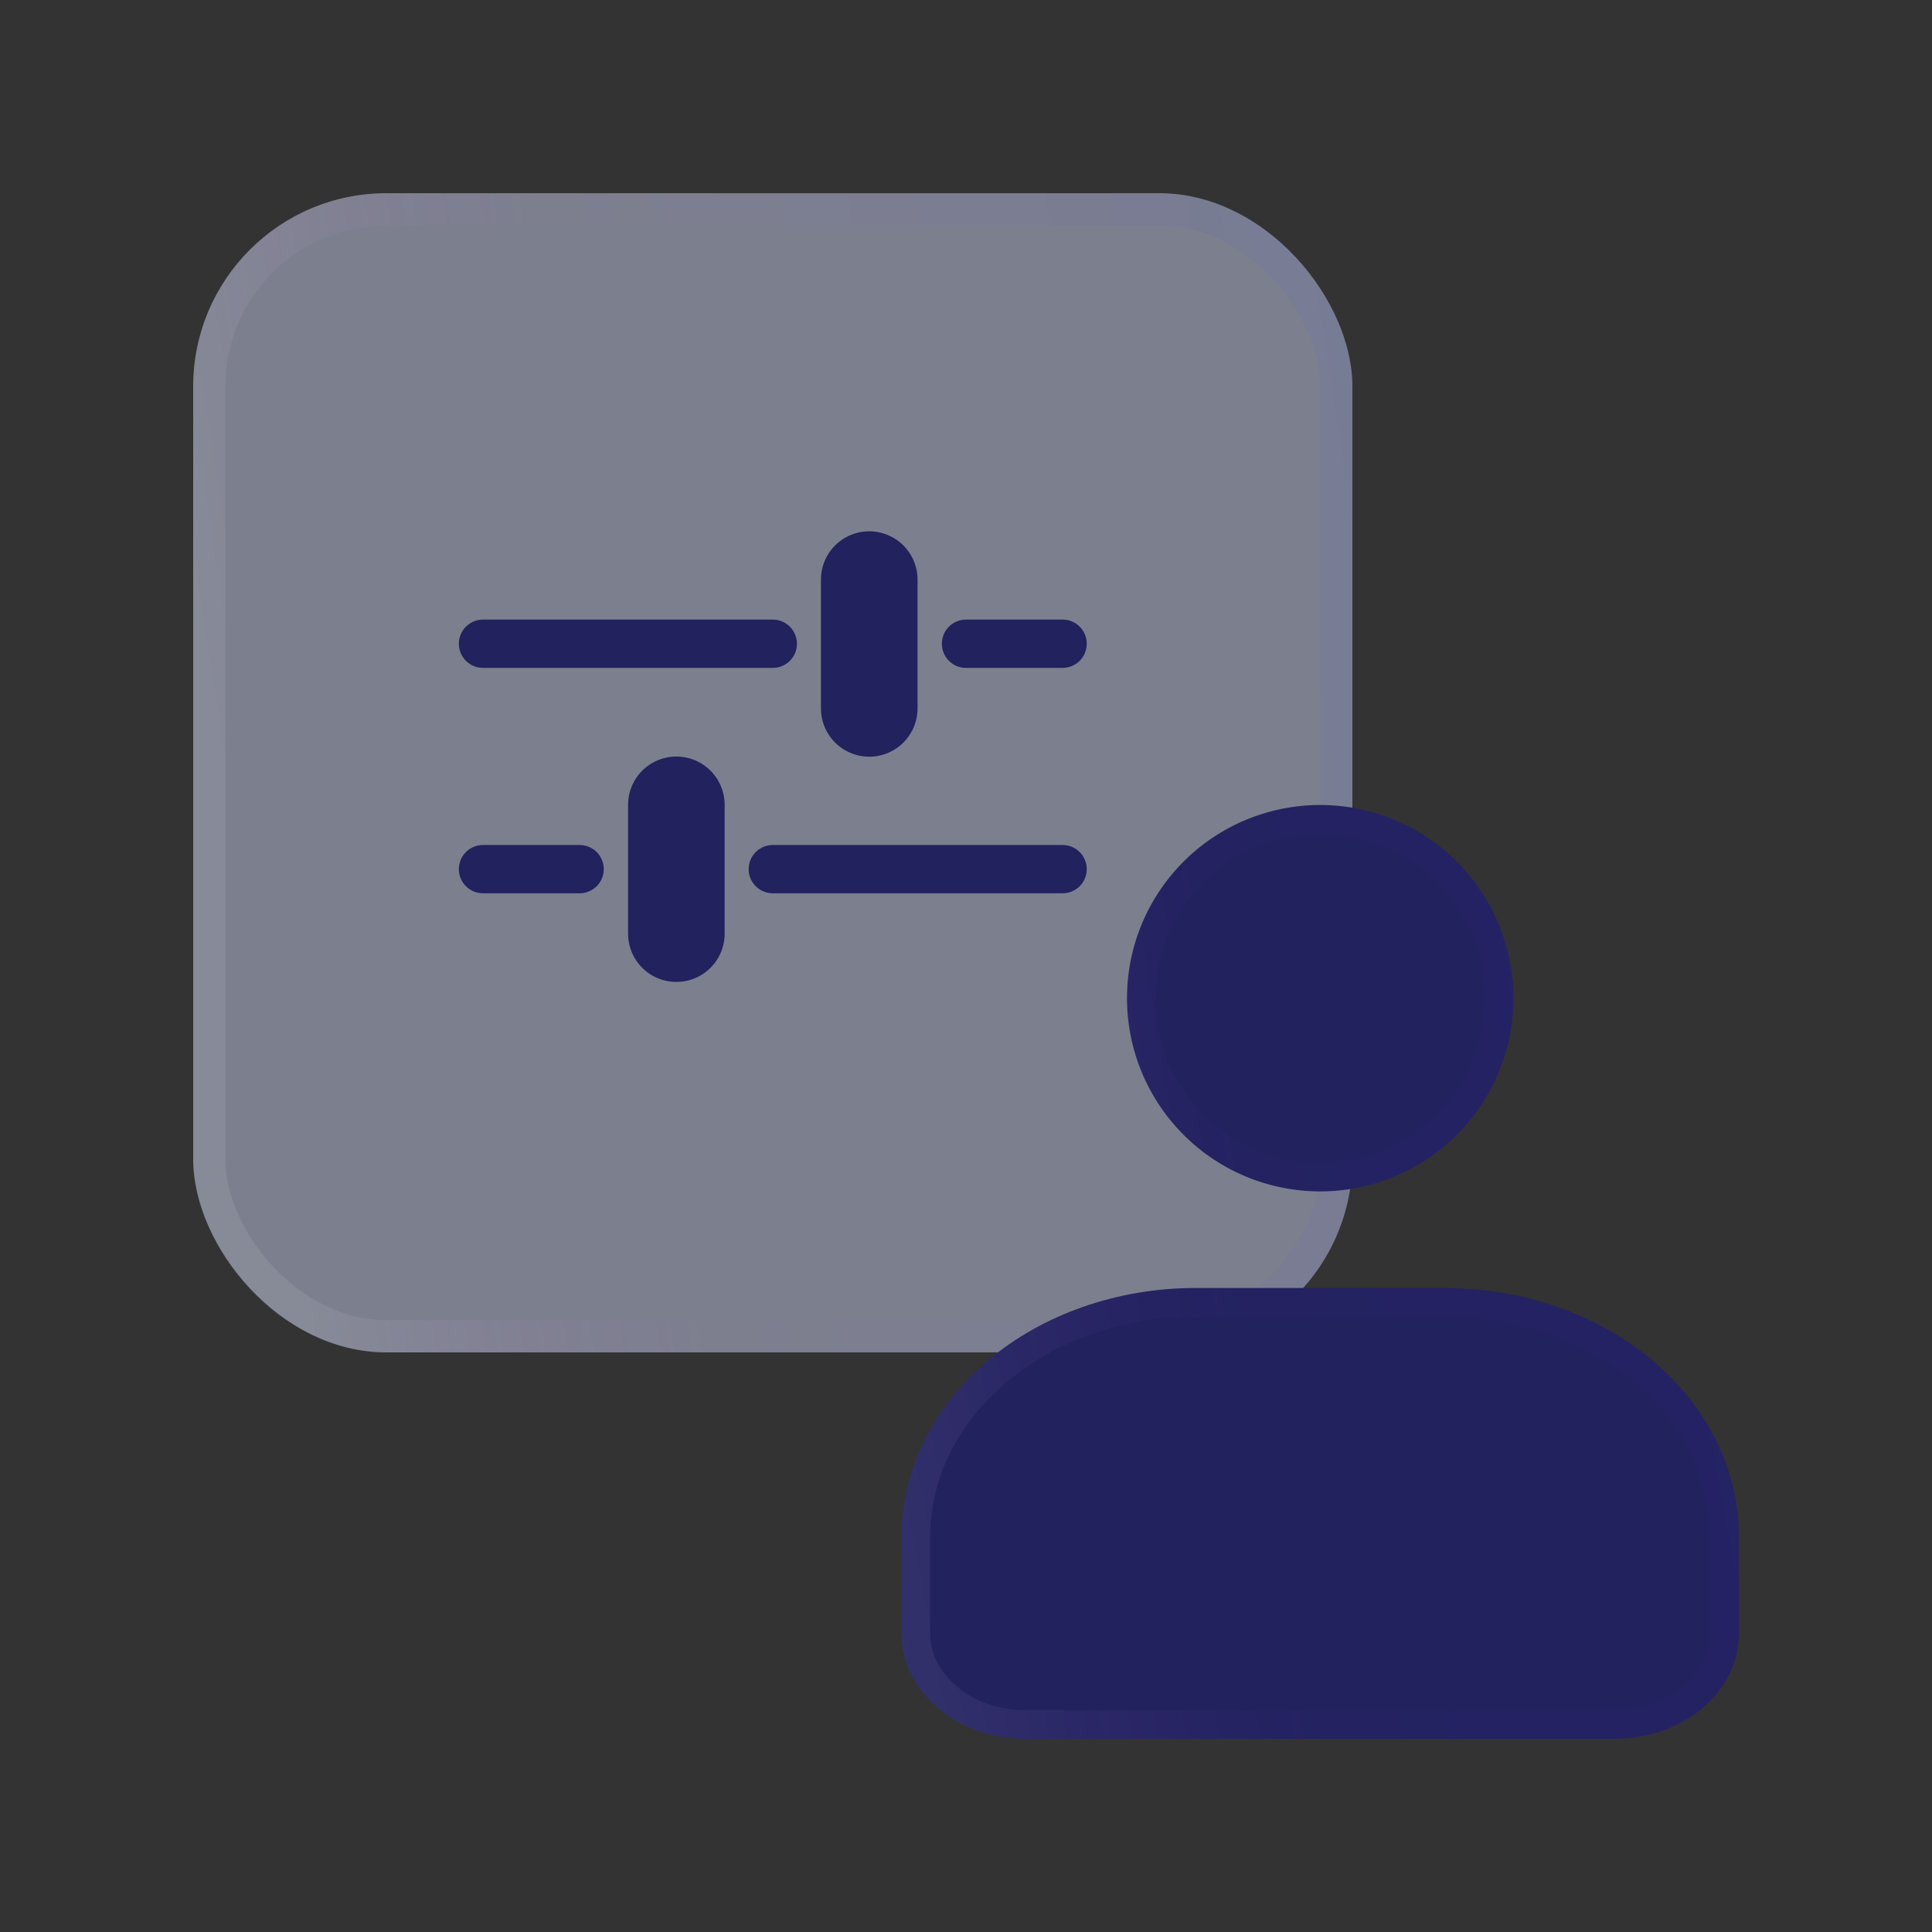
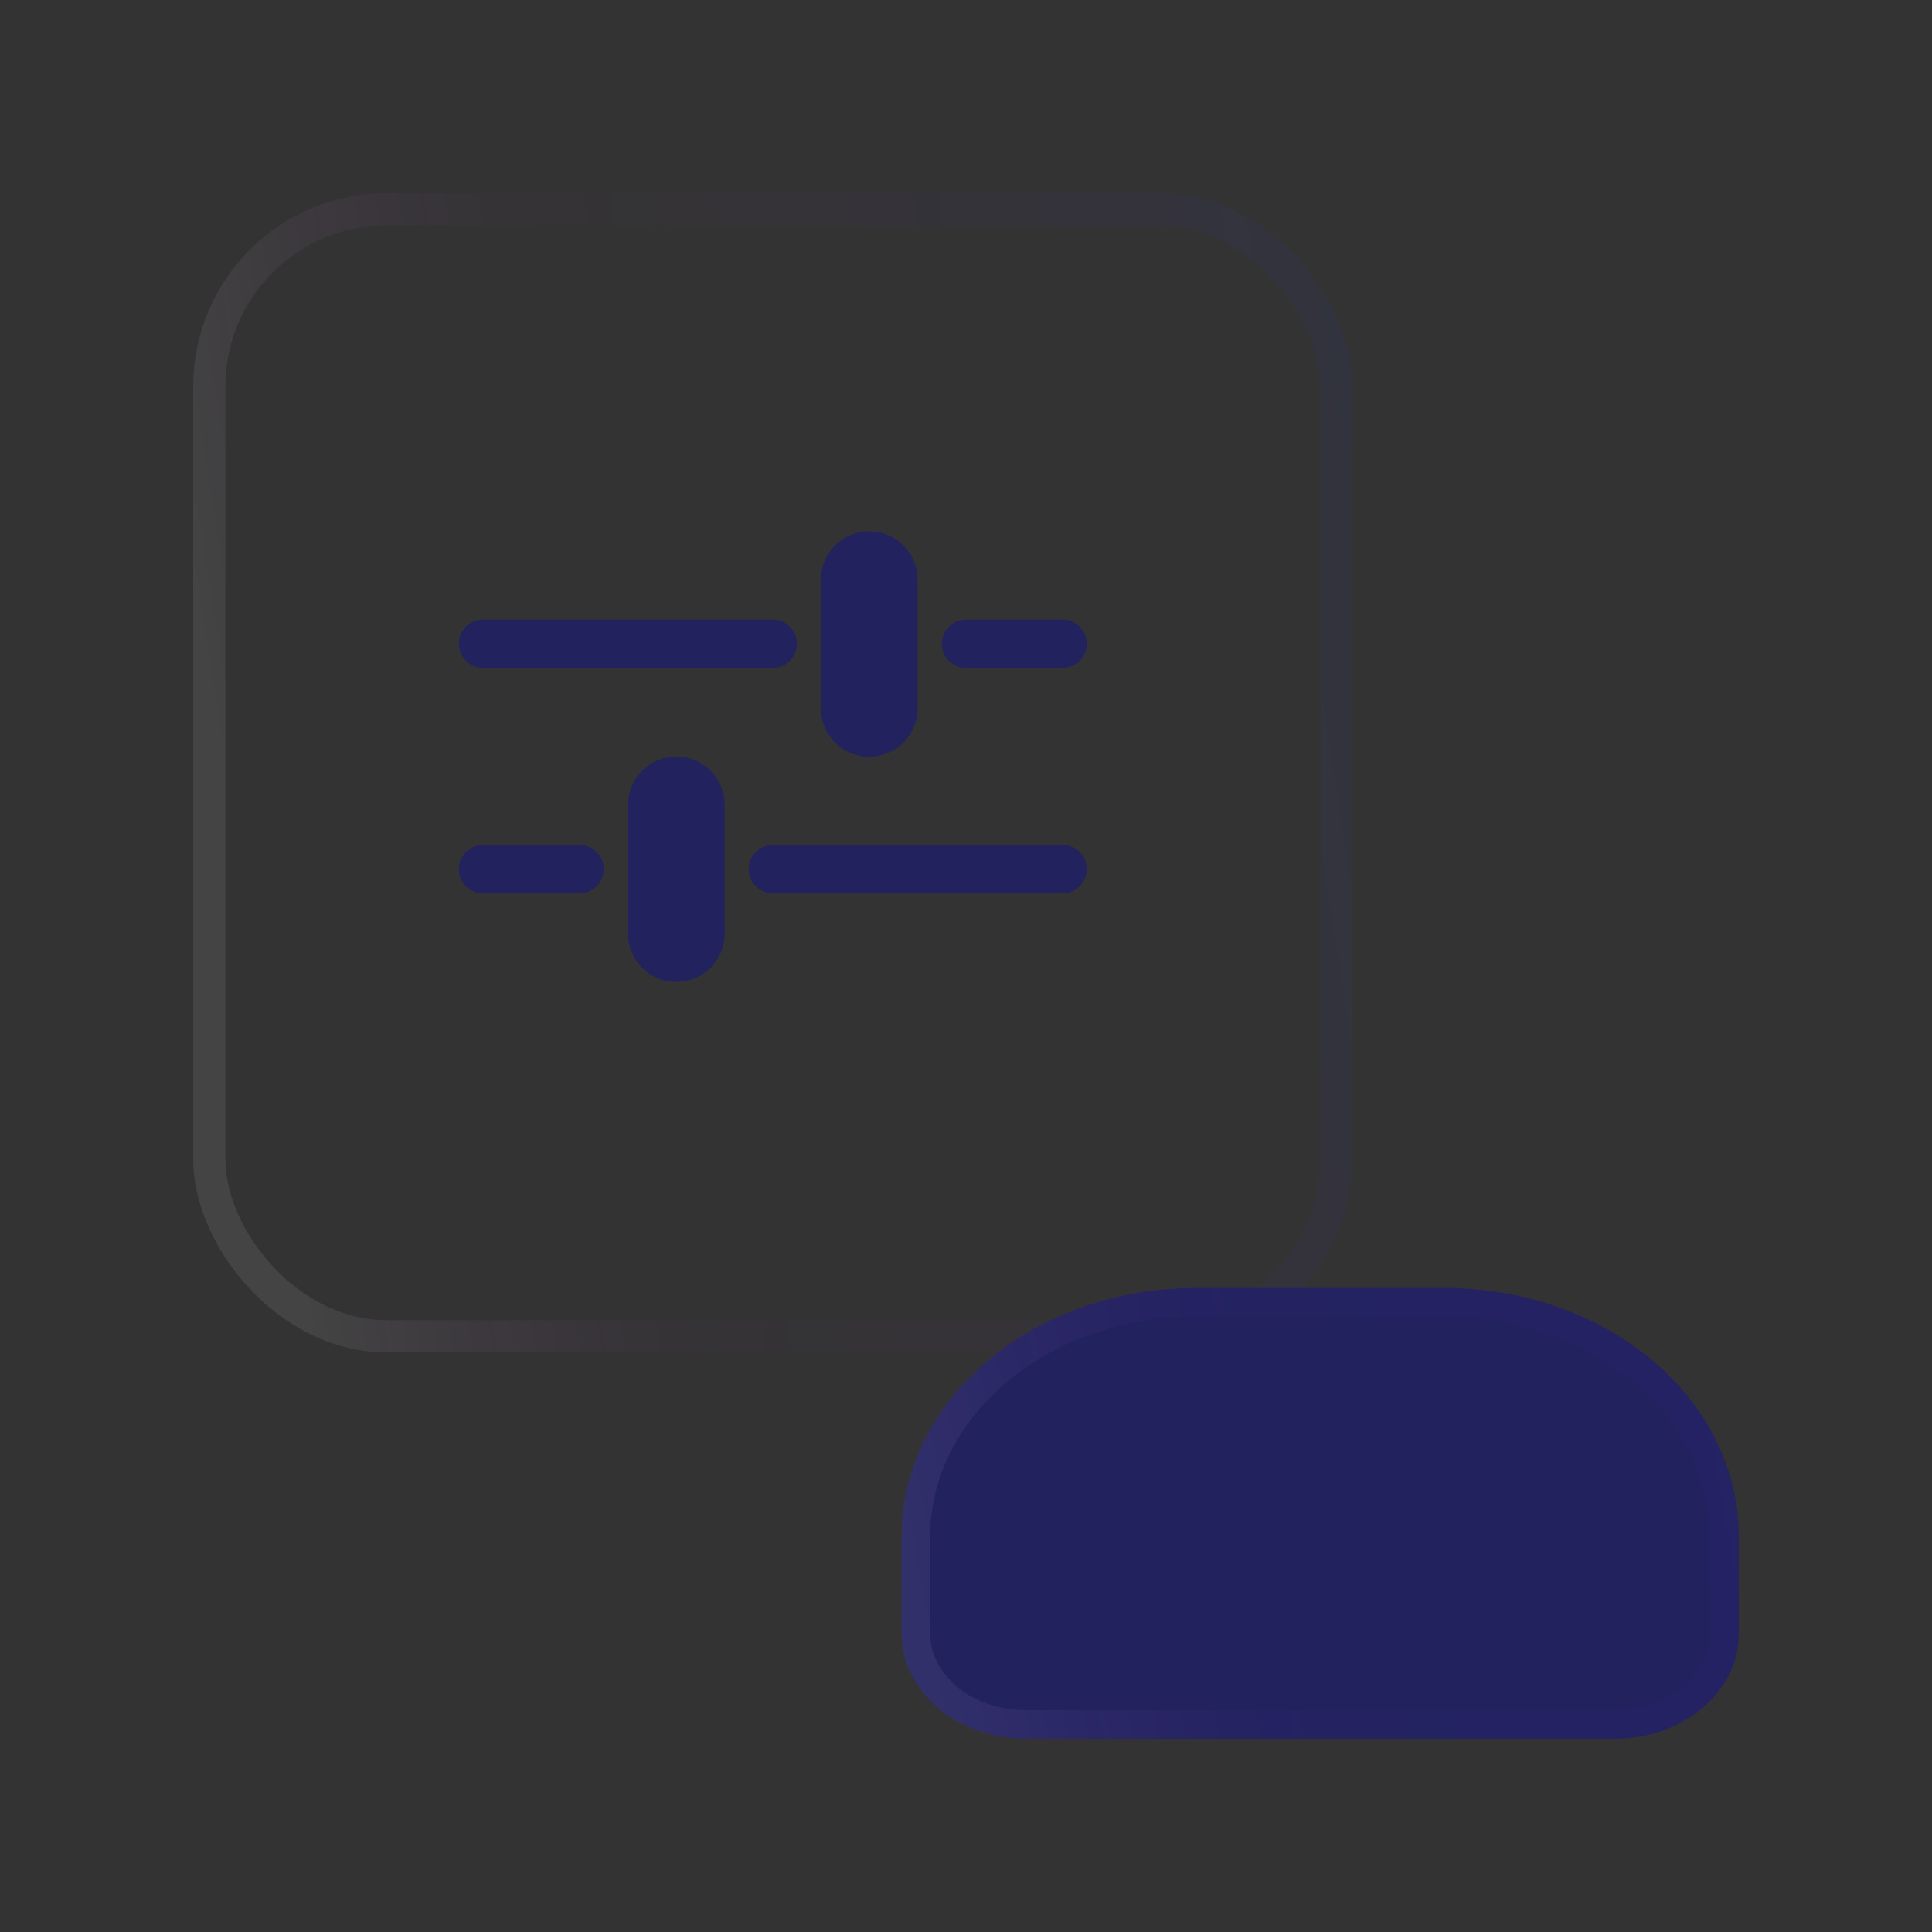
<svg xmlns="http://www.w3.org/2000/svg" width="60" height="60" fill="none">
  <rect width="100%" height="100%" fill="#333333" stroke="none" />
-   <rect x="6" y="6" width="36" height="36" rx="6" fill="#C6CEEB" fill-opacity=".5" />
  <rect x="6.5" y="6.5" width="35" height="35" rx="5.5" stroke="url(#prefix__paint0_linear_4907_46726)" stroke-opacity=".15" />
  <path d="M15 19.992h9M33 26.992h-9M30 19.992h3M18 26.992h-3" stroke="#22225F" stroke-width="1.5" stroke-linecap="round" />
  <path d="M26.995 22v-4M21.005 28.995v-4" stroke="#22225F" stroke-width="3" stroke-linecap="round" />
  <path d="M54 47.704v3.038c0 1.8-1.727 3.258-3.858 3.258H31.858C29.729 54 28 52.541 28 50.742v-3.038c0-2.043.961-4.003 2.672-5.447C32.384 40.812 34.704 40 37.124 40h7.752c2.42 0 4.74.812 6.452 2.257C53.038 43.7 54 45.66 54 47.704z" fill="#22225F" />
  <path d="M37.124 40.444h7.752c2.179 0 4.263.686 5.854 1.902l.311.25c1.622 1.37 2.515 3.21 2.515 5.108v3.038c0 1.486-1.456 2.814-3.414 2.814H31.858c-1.958 0-3.413-1.328-3.414-2.814v-3.038c0-1.78.785-3.508 2.22-4.846l.295-.262c1.624-1.372 3.841-2.152 6.165-2.152z" stroke="url(#prefix__paint1_linear_4907_46726)" stroke-opacity=".15" stroke-width=".889" />
-   <path d="M41 37a6 6 0 100-12 6 6 0 000 12z" fill="#22225F" />
-   <path d="M41 25.444a5.556 5.556 0 110 11.112 5.556 5.556 0 010-11.112z" stroke="url(#prefix__paint2_linear_4907_46726)" stroke-opacity=".15" stroke-width=".889" />
  <defs>
    <linearGradient id="prefix__paint0_linear_4907_46726" x1="9" y1="37.5" x2="44.96" y2="31.851" gradientUnits="userSpaceOnUse">
      <stop stop-color="#fff" stop-opacity=".55" />
      <stop offset=".349" stop-color="#C82BFF" stop-opacity=".05" />
      <stop offset="1" stop-color="#1936FF" stop-opacity=".356" />
    </linearGradient>
    <linearGradient id="prefix__paint1_linear_4907_46726" x1="26.443" y1="49.82" x2="65.719" y2="42.493" gradientUnits="userSpaceOnUse">
      <stop stop-color="#fff" stop-opacity=".55" />
      <stop offset=".349" stop-color="#C82BFF" stop-opacity=".05" />
      <stop offset="1" stop-color="#1936FF" stop-opacity=".356" />
    </linearGradient>
    <linearGradient id="prefix__paint2_linear_4907_46726" x1="31.416" y1="47.785" x2="57.495" y2="43.677" gradientUnits="userSpaceOnUse">
      <stop stop-color="#fff" stop-opacity=".55" />
      <stop offset=".349" stop-color="#C82BFF" stop-opacity=".05" />
      <stop offset="1" stop-color="#1936FF" stop-opacity=".356" />
    </linearGradient>
  </defs>
</svg>